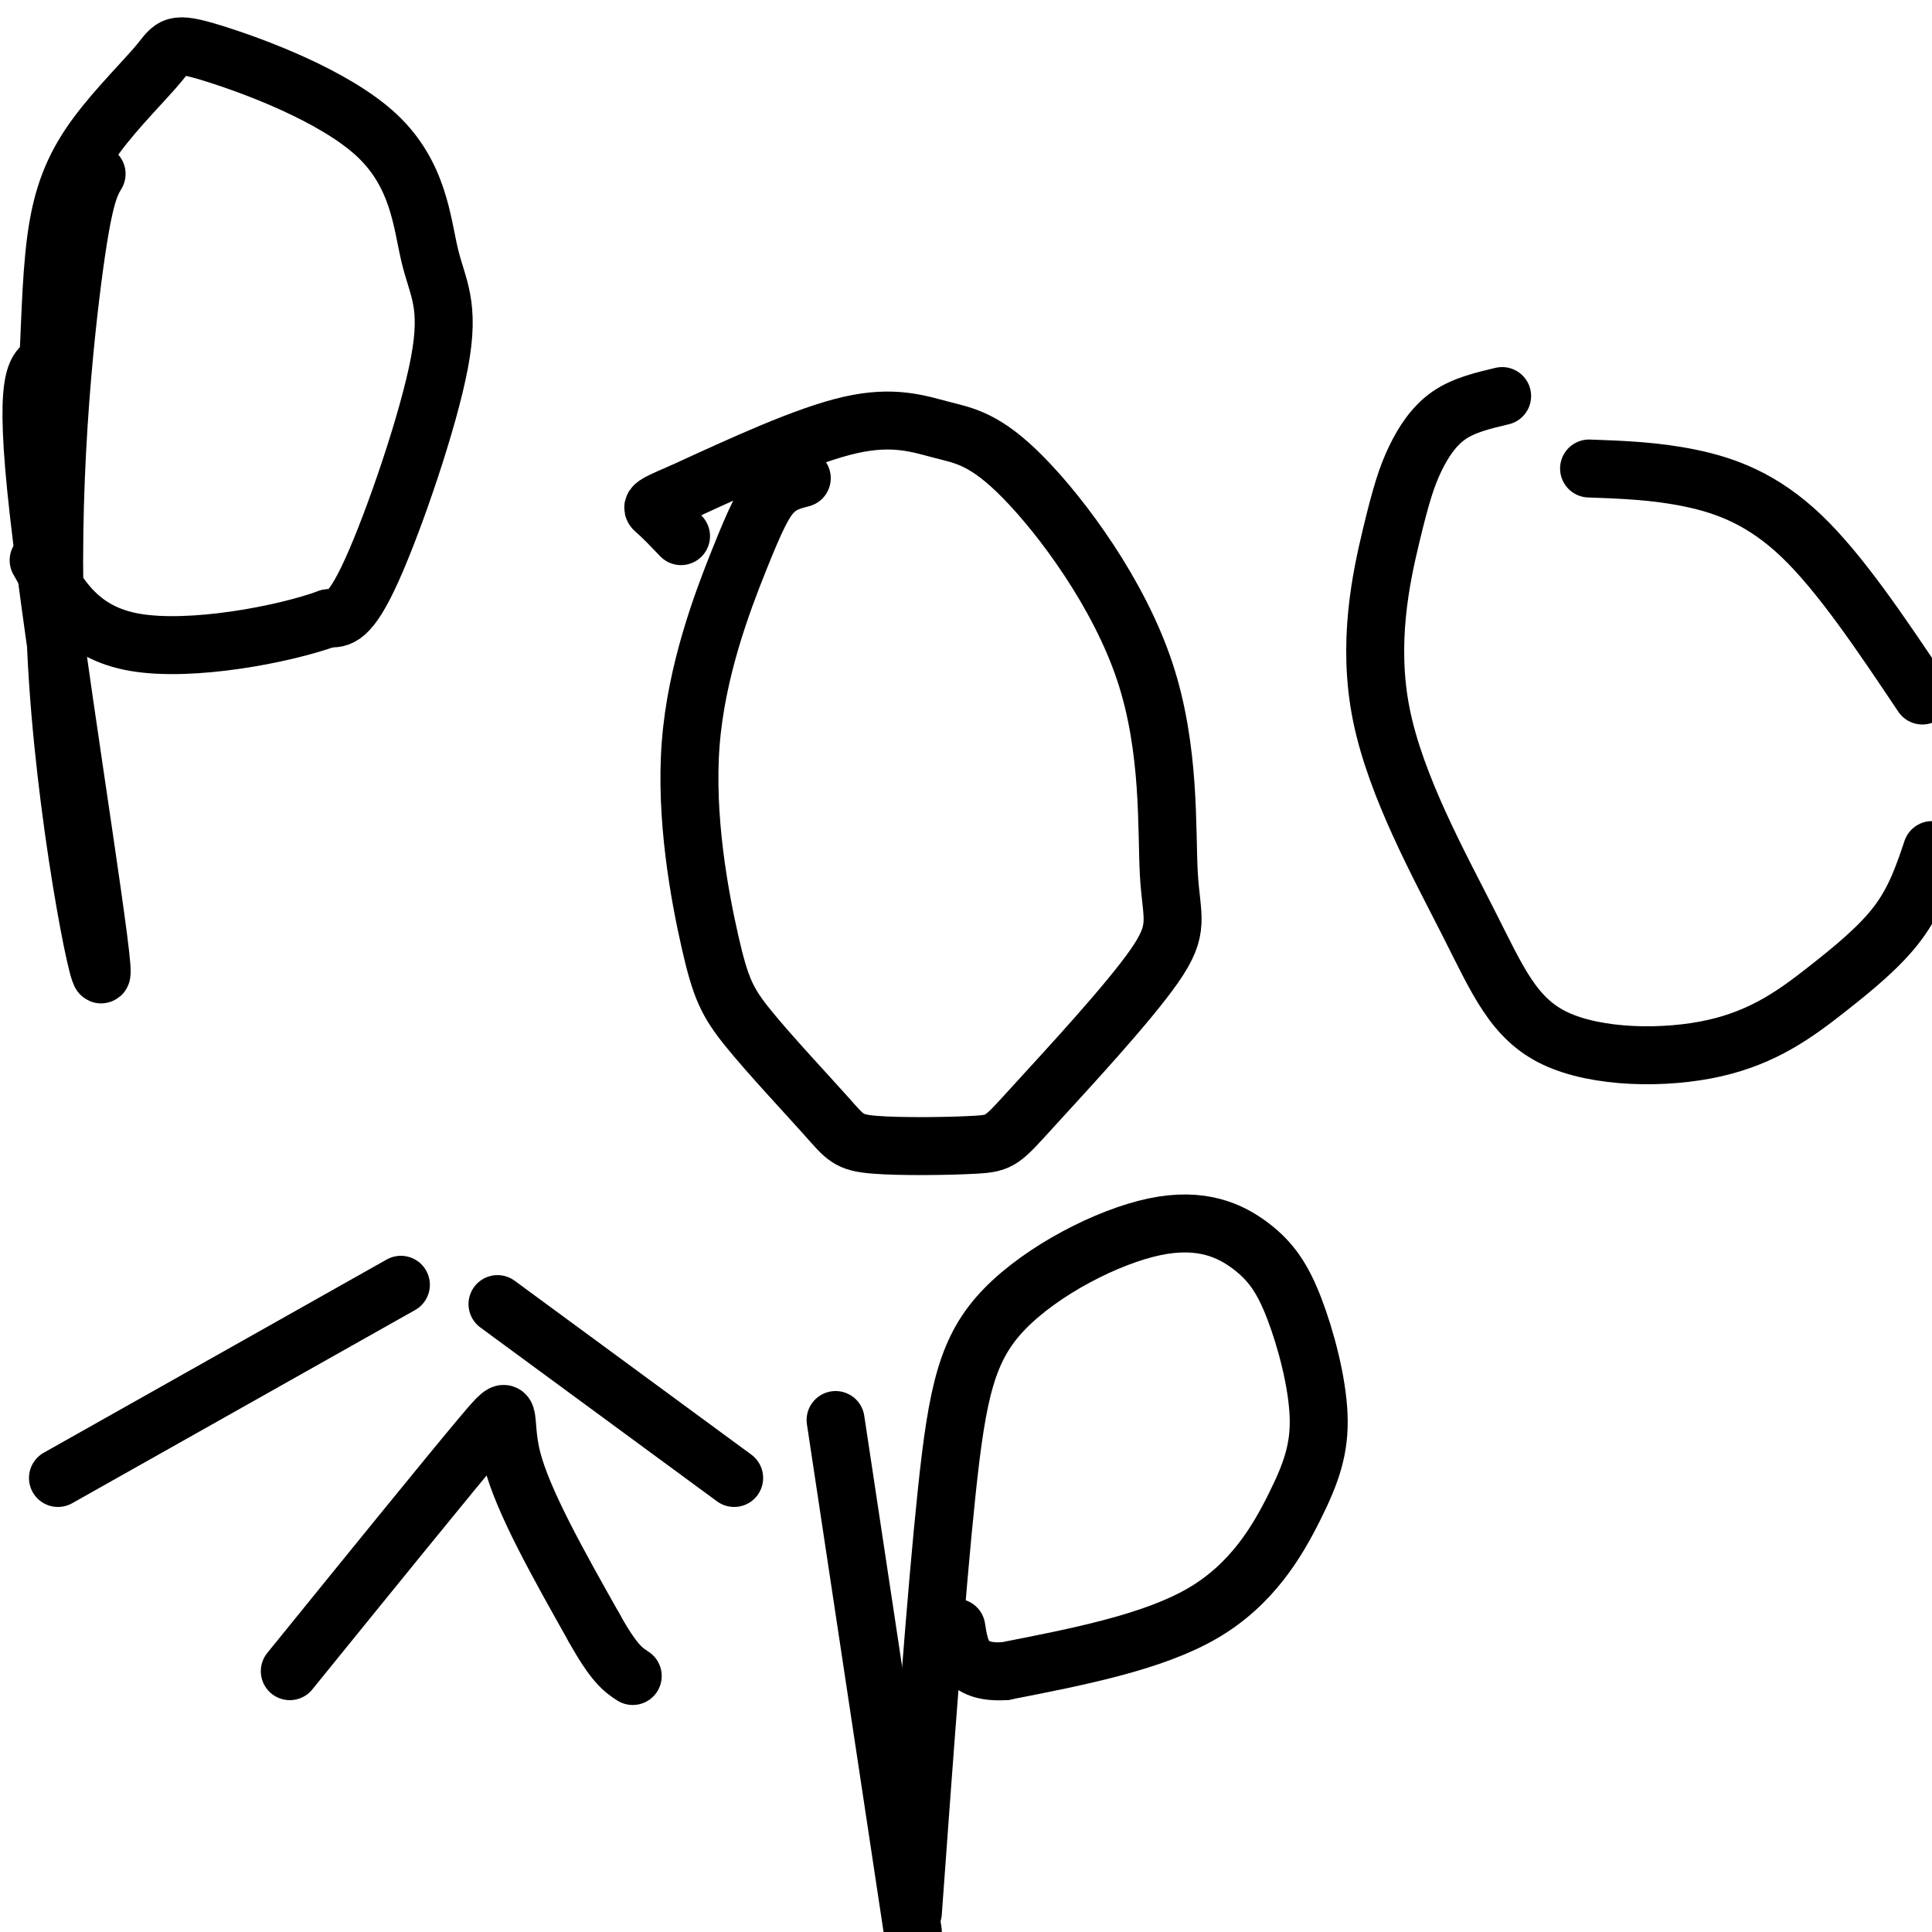
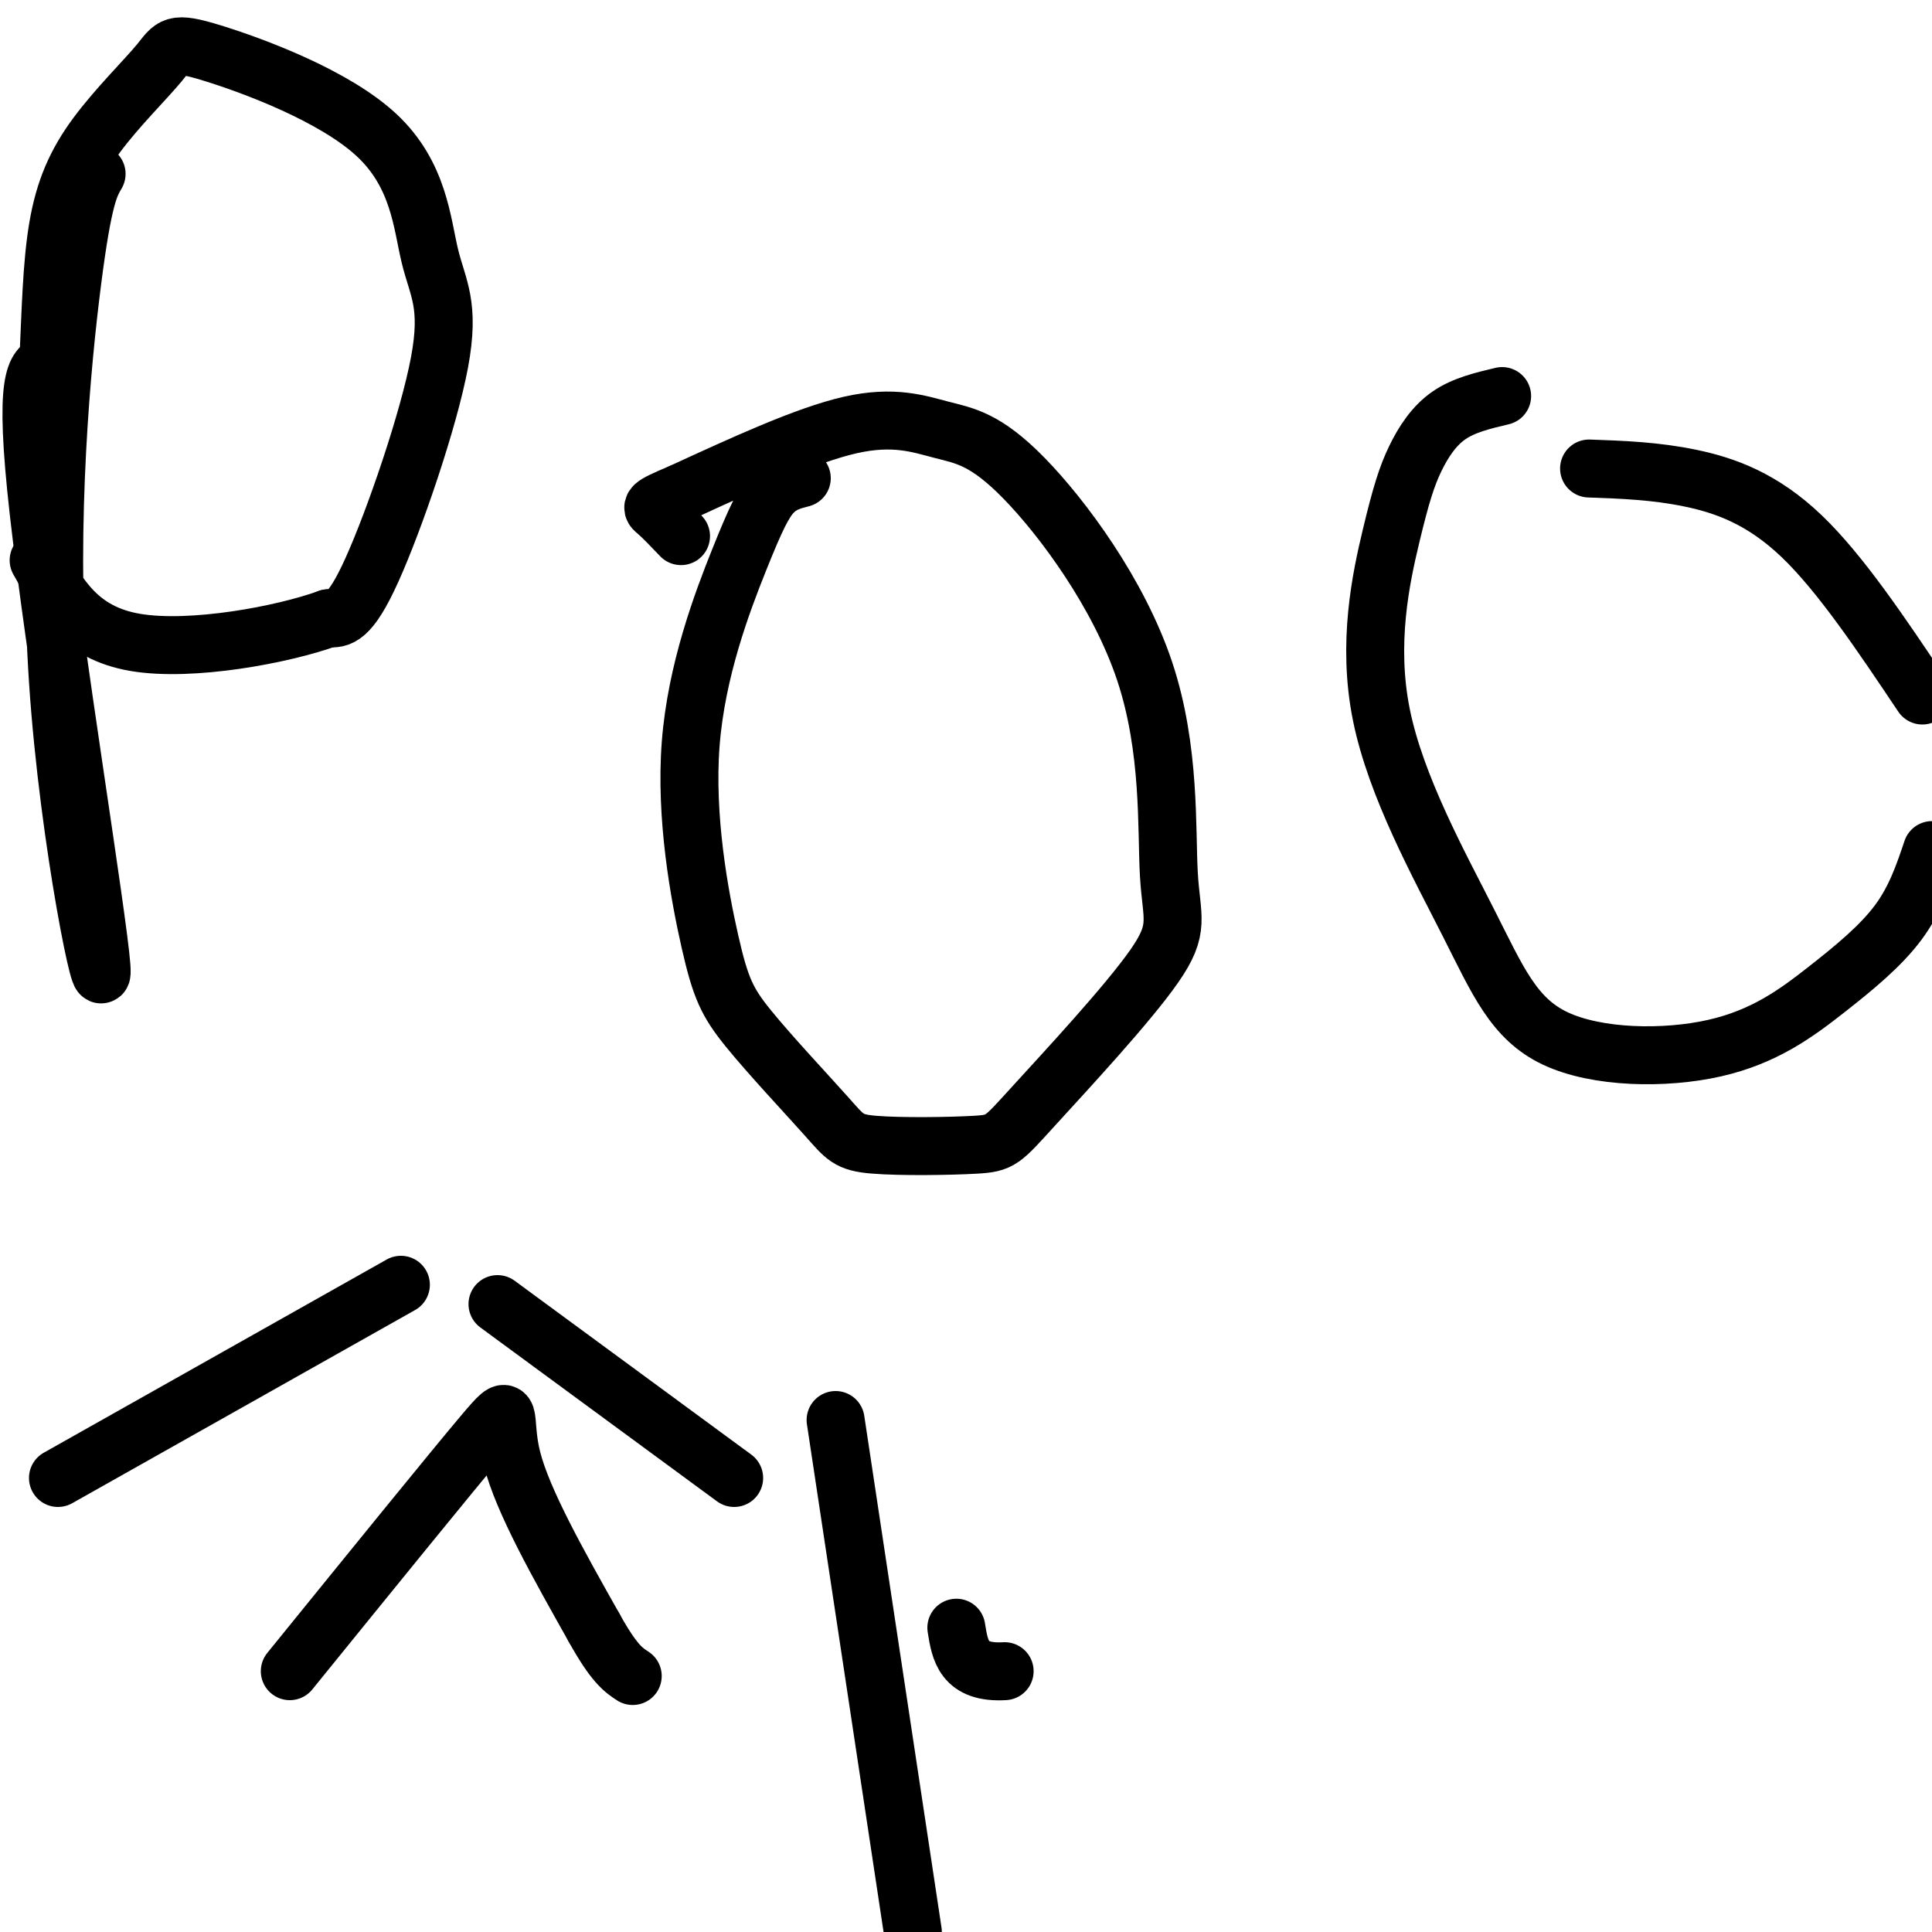
<svg xmlns="http://www.w3.org/2000/svg" viewBox="0 0 400 400" version="1.1">
  <g fill="none" stroke="#000000" stroke-width="12" stroke-linecap="round" stroke-linejoin="round">
    <path d="M20,36c-1.394,2.388 -2.788,4.775 -5,22c-2.212,17.225 -5.242,49.287 -3,83c2.242,33.713 9.758,69.077 9,59c-0.758,-10.077 -9.788,-65.593 -13,-94c-3.212,-28.407 -0.606,-29.703 2,-31" />
    <path d="M10,75c0.477,-10.207 0.670,-20.224 2,-28c1.330,-7.776 3.798,-13.312 8,-19c4.202,-5.688 10.137,-11.529 13,-15c2.863,-3.471 2.656,-4.573 11,-2c8.344,2.573 25.241,8.819 34,17c8.759,8.181 9.379,18.296 11,25c1.621,6.704 4.244,9.997 2,22c-2.244,12.003 -9.355,32.715 -14,43c-4.645,10.285 -6.822,10.142 -9,10" />
    <path d="M68,128c-9.400,3.422 -28.400,6.978 -40,5c-11.600,-1.978 -15.800,-9.489 -20,-17" />
    <path d="M166,99c-2.070,0.532 -4.141,1.064 -6,3c-1.859,1.936 -3.508,5.277 -7,14c-3.492,8.723 -8.828,22.828 -10,38c-1.172,15.172 1.819,31.411 4,41c2.181,9.589 3.553,12.527 8,18c4.447,5.473 11.969,13.480 16,18c4.031,4.520 4.571,5.552 10,6c5.429,0.448 15.748,0.312 21,0c5.252,-0.312 5.436,-0.801 12,-8c6.564,-7.199 19.509,-21.110 25,-29c5.491,-7.890 3.529,-9.760 3,-19c-0.529,-9.240 0.375,-25.849 -5,-42c-5.375,-16.151 -17.028,-31.845 -25,-40c-7.972,-8.155 -12.262,-8.773 -17,-10c-4.738,-1.227 -9.925,-3.065 -19,-1c-9.075,2.065 -22.037,8.032 -35,14" />
    <path d="M141,102c-6.778,2.844 -6.222,2.956 -5,4c1.222,1.044 3.111,3.022 5,5" />
    <path d="M311,82c-3.959,0.936 -7.918,1.873 -11,4c-3.082,2.127 -5.288,5.445 -7,9c-1.712,3.555 -2.929,7.346 -5,16c-2.071,8.654 -4.995,22.169 -2,37c2.995,14.831 11.910,30.978 18,43c6.090,12.022 9.356,19.920 18,24c8.644,4.080 22.668,4.341 33,2c10.332,-2.341 16.974,-7.284 23,-12c6.026,-4.716 11.436,-9.205 15,-14c3.564,-4.795 5.282,-9.898 7,-15" />
    <path d="M398,144c-8.467,-12.644 -16.933,-25.289 -25,-33c-8.067,-7.711 -15.733,-10.489 -23,-12c-7.267,-1.511 -14.133,-1.756 -21,-2" />
    <path d="M173,294c0.000,0.000 16.000,106.000 16,106" />
-     <path d="M189,396c2.394,-32.998 4.788,-65.996 7,-87c2.212,-21.004 4.242,-30.015 12,-38c7.758,-7.985 21.244,-14.943 31,-17c9.756,-2.057 15.783,0.789 20,4c4.217,3.211 6.624,6.789 9,13c2.376,6.211 4.719,15.057 5,22c0.281,6.943 -1.501,11.985 -5,19c-3.499,7.015 -8.714,16.004 -19,22c-10.286,5.996 -25.643,8.998 -41,12" />
    <path d="M208,346c-8.500,0.500 -9.250,-4.250 -10,-9" />
    <path d="M83,266c0.000,0.000 -71.000,40.000 -71,40" />
    <path d="M103,270c0.000,0.000 49.000,36.000 49,36" />
    <path d="M60,346c16.600,-20.467 33.200,-40.933 40,-49c6.800,-8.067 3.800,-3.733 6,5c2.200,8.733 9.600,21.867 17,35" />
    <path d="M123,337c4.167,7.500 6.083,8.750 8,10" />
  </g>
</svg>